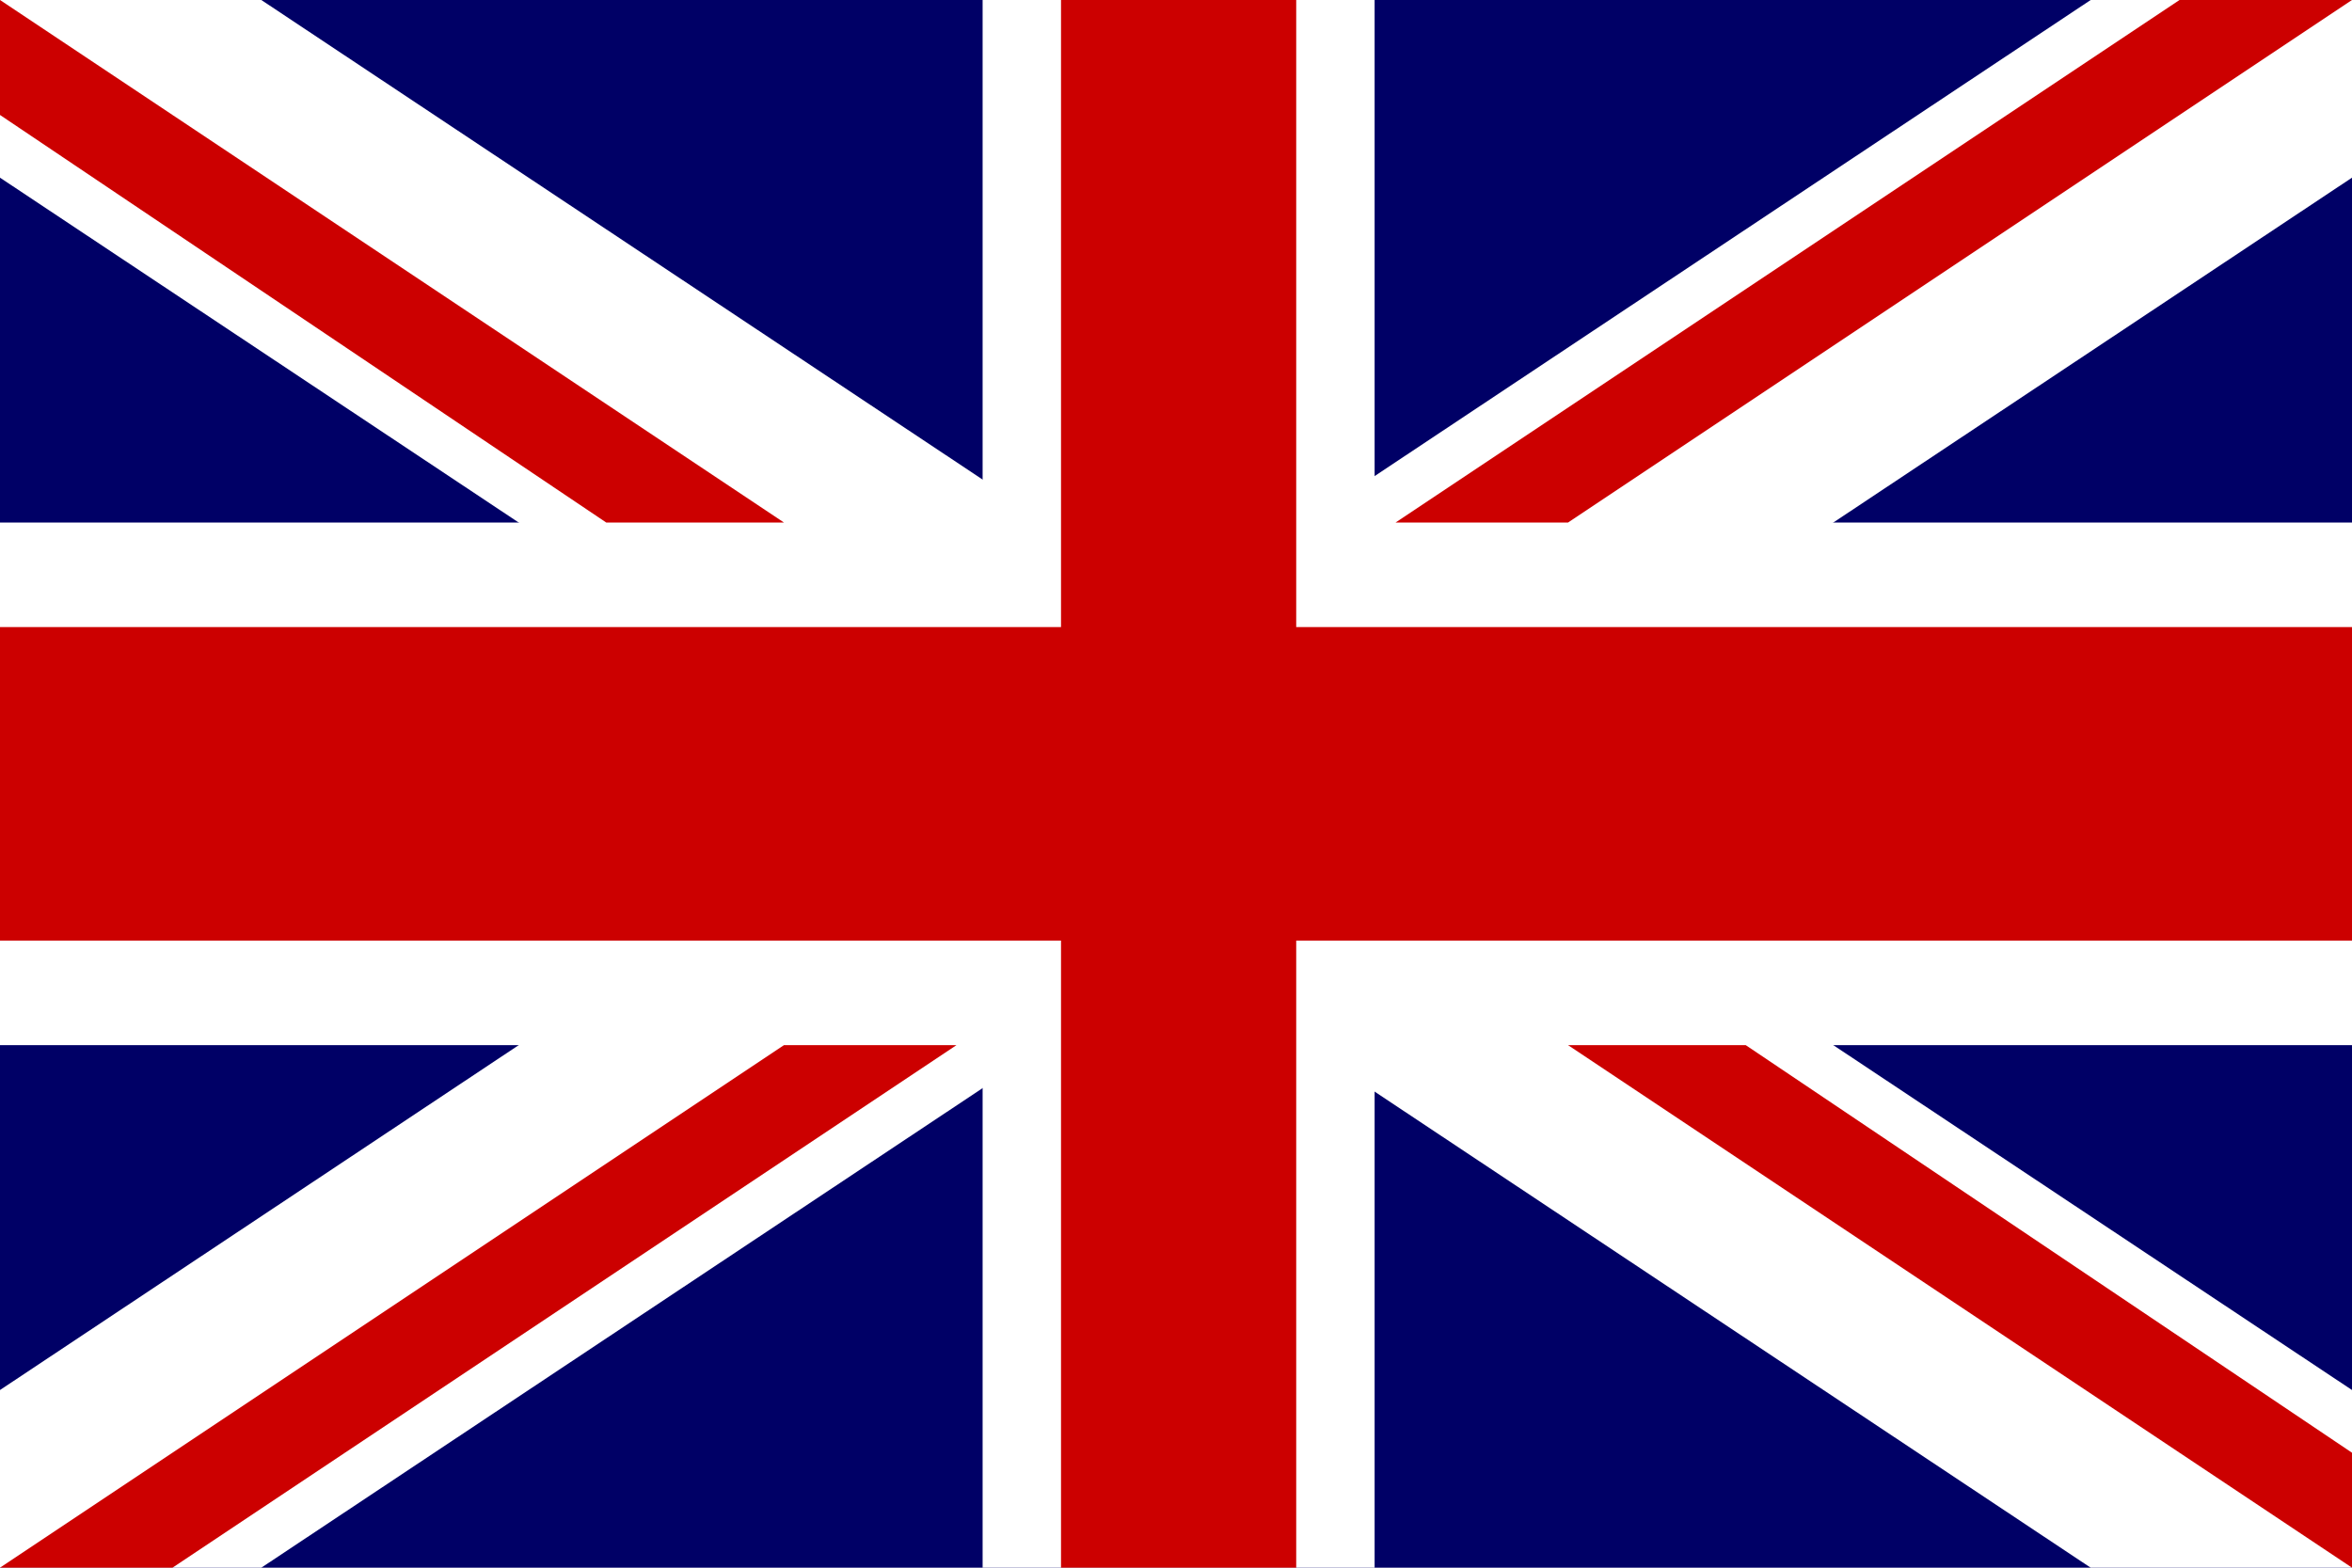
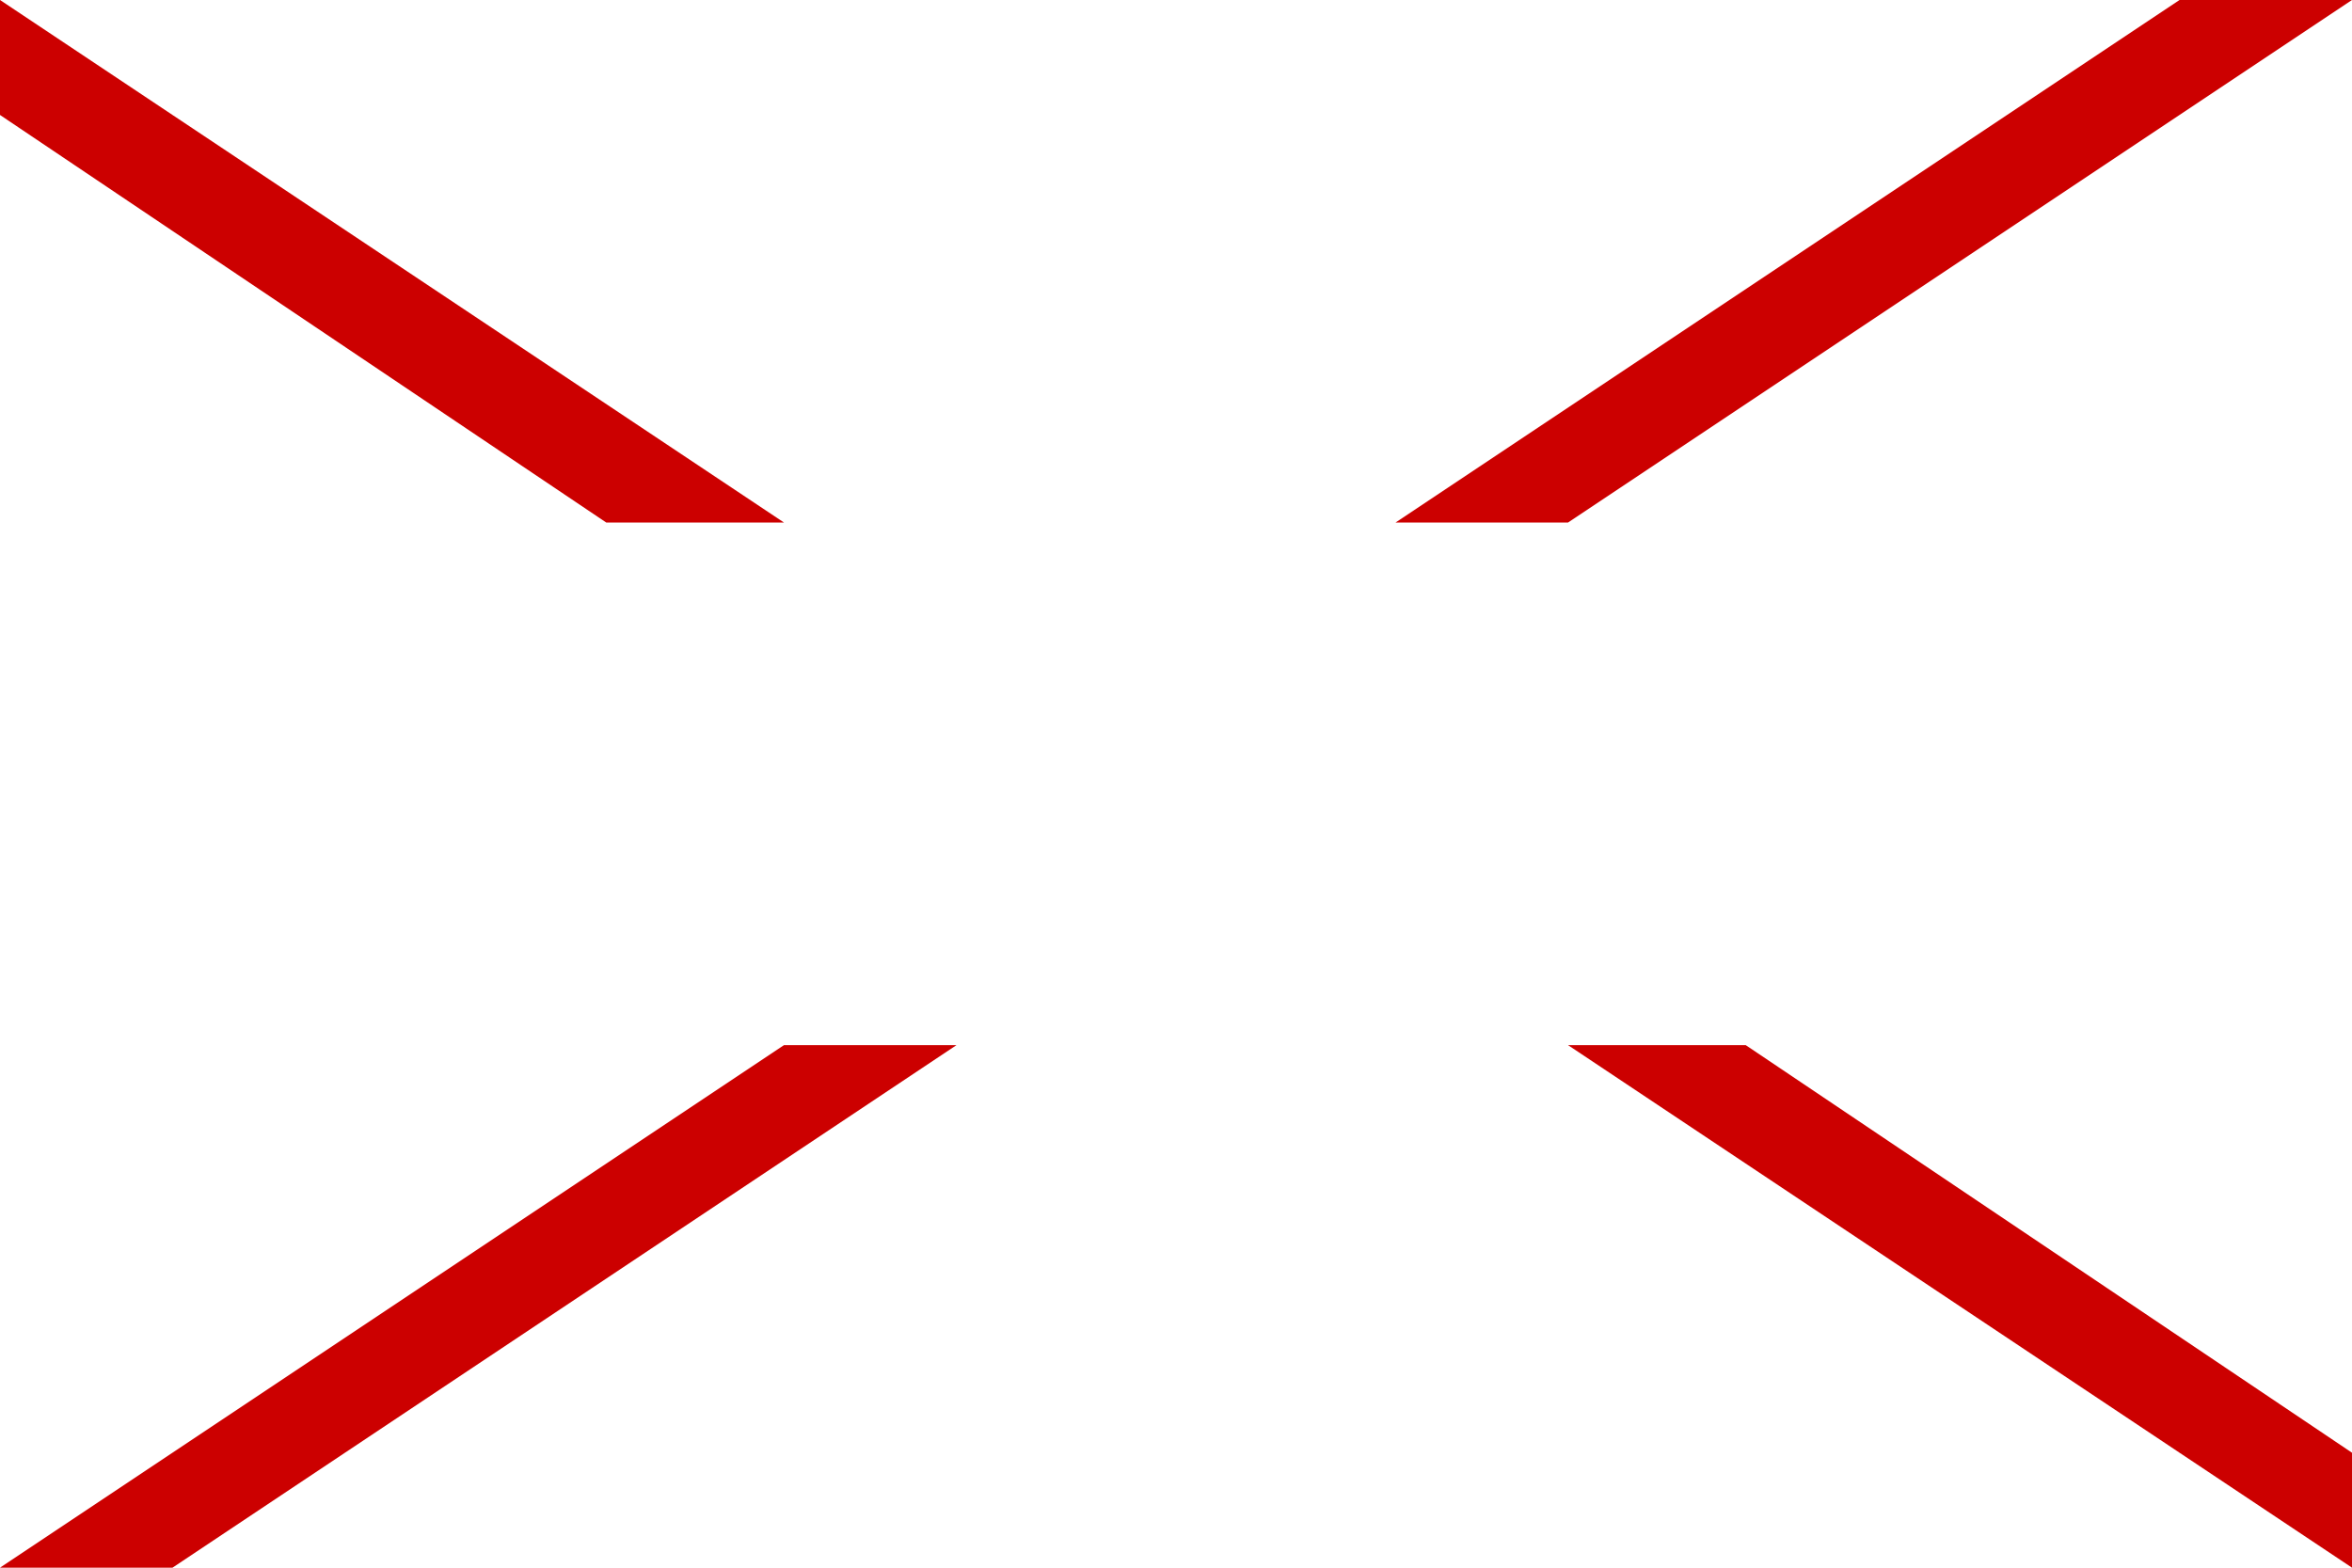
<svg xmlns="http://www.w3.org/2000/svg" version="1.1" id="en_icon" x="0px" y="0px" width="45px" height="30px" viewBox="0 0 45 30" enable-background="new 0 0 45 30" xml:space="preserve">
  <g id="UKflag">
-     <rect id="rect124_2_" x="0" y="0" fill="#000066" width="45" height="30" />
-     <path id="path146_2_" fill="#FFFFFF" d="M0,0v3.4L40,30h5v-3.4L5,0H0z M45,0v3.4L5,30H0v-3.4L40,0H45L45,0z" />
    <path id="path136_2_" fill="#FFFFFF" d="M18.8,0v30h7.5V0H18.8z M0,10v10h45V10H0z" />
-     <path id="path141_2_" fill="#CC0000" d="M0,12v6h45v-6H0z M20.3,0v30h4.5V0H20.3z" />
    <path id="path150_2_" fill="#CC0000" d="M0,30l15-10h3.3l-15,10H0z M0,0l15,10h-3.4L0,2.2V0z M26.7,10l15-10H45L30,10H26.7z M45,30   L30,20h3.4L45,27.8V30z" />
  </g>
</svg>